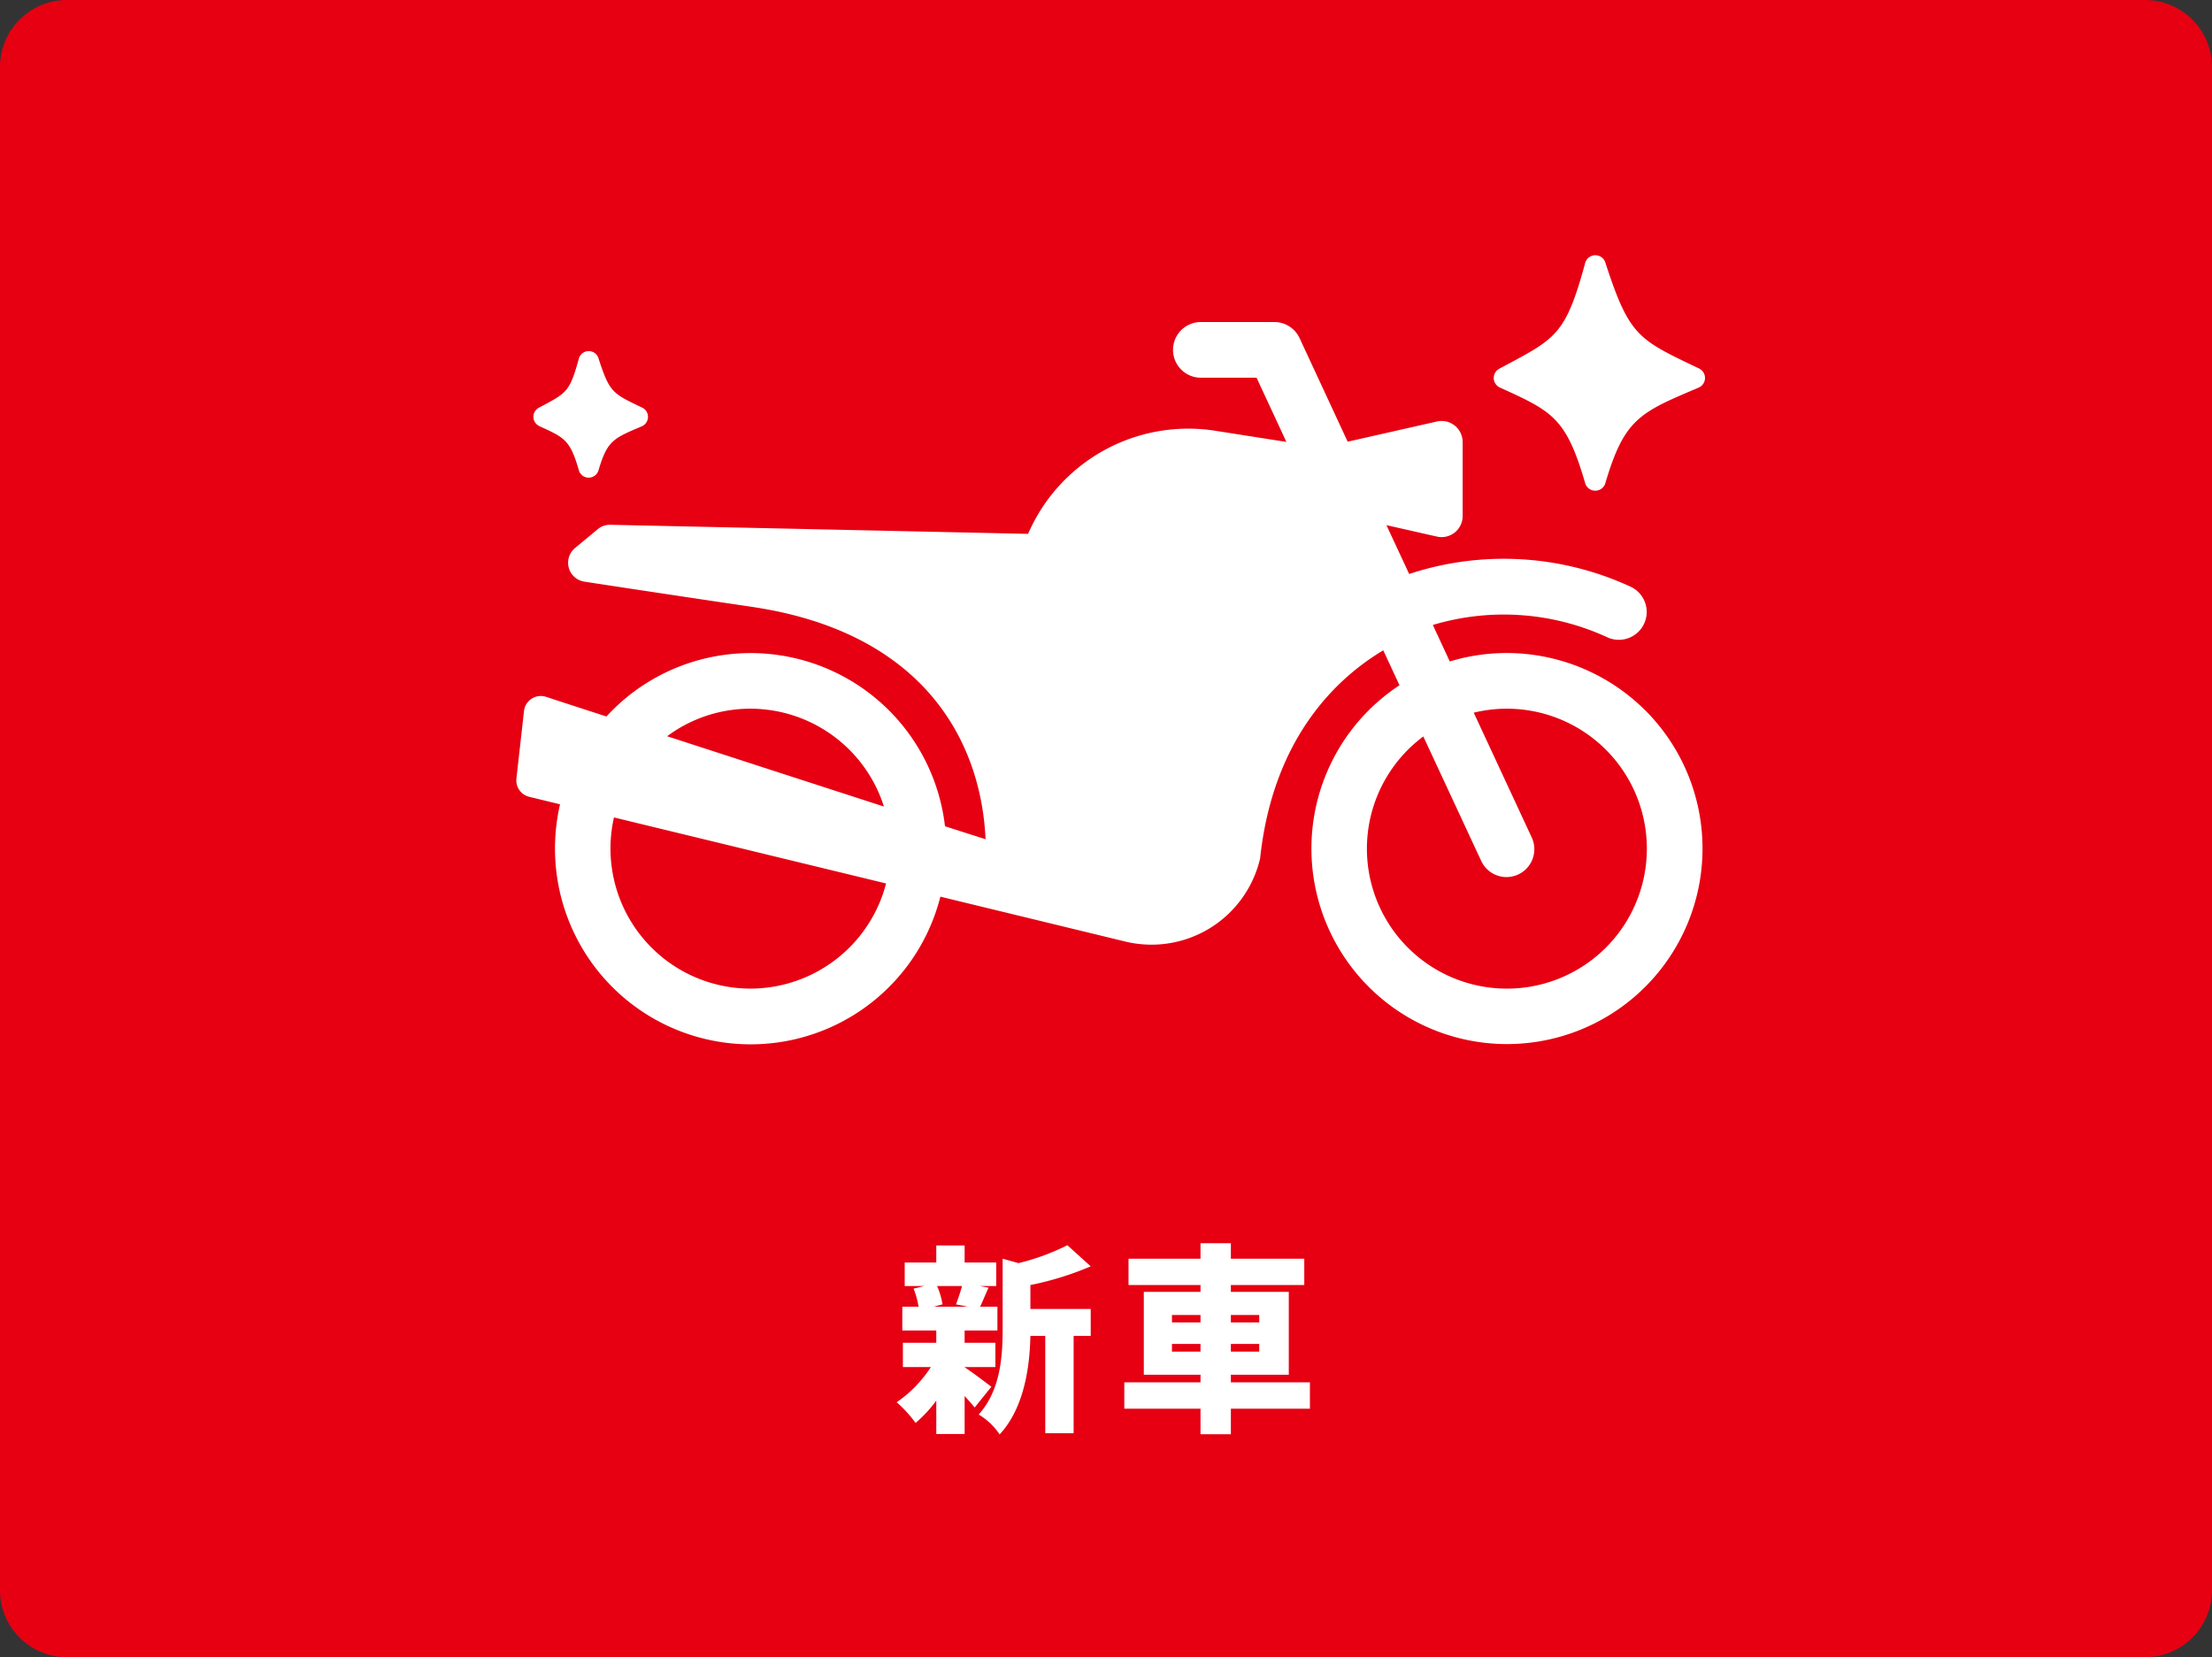
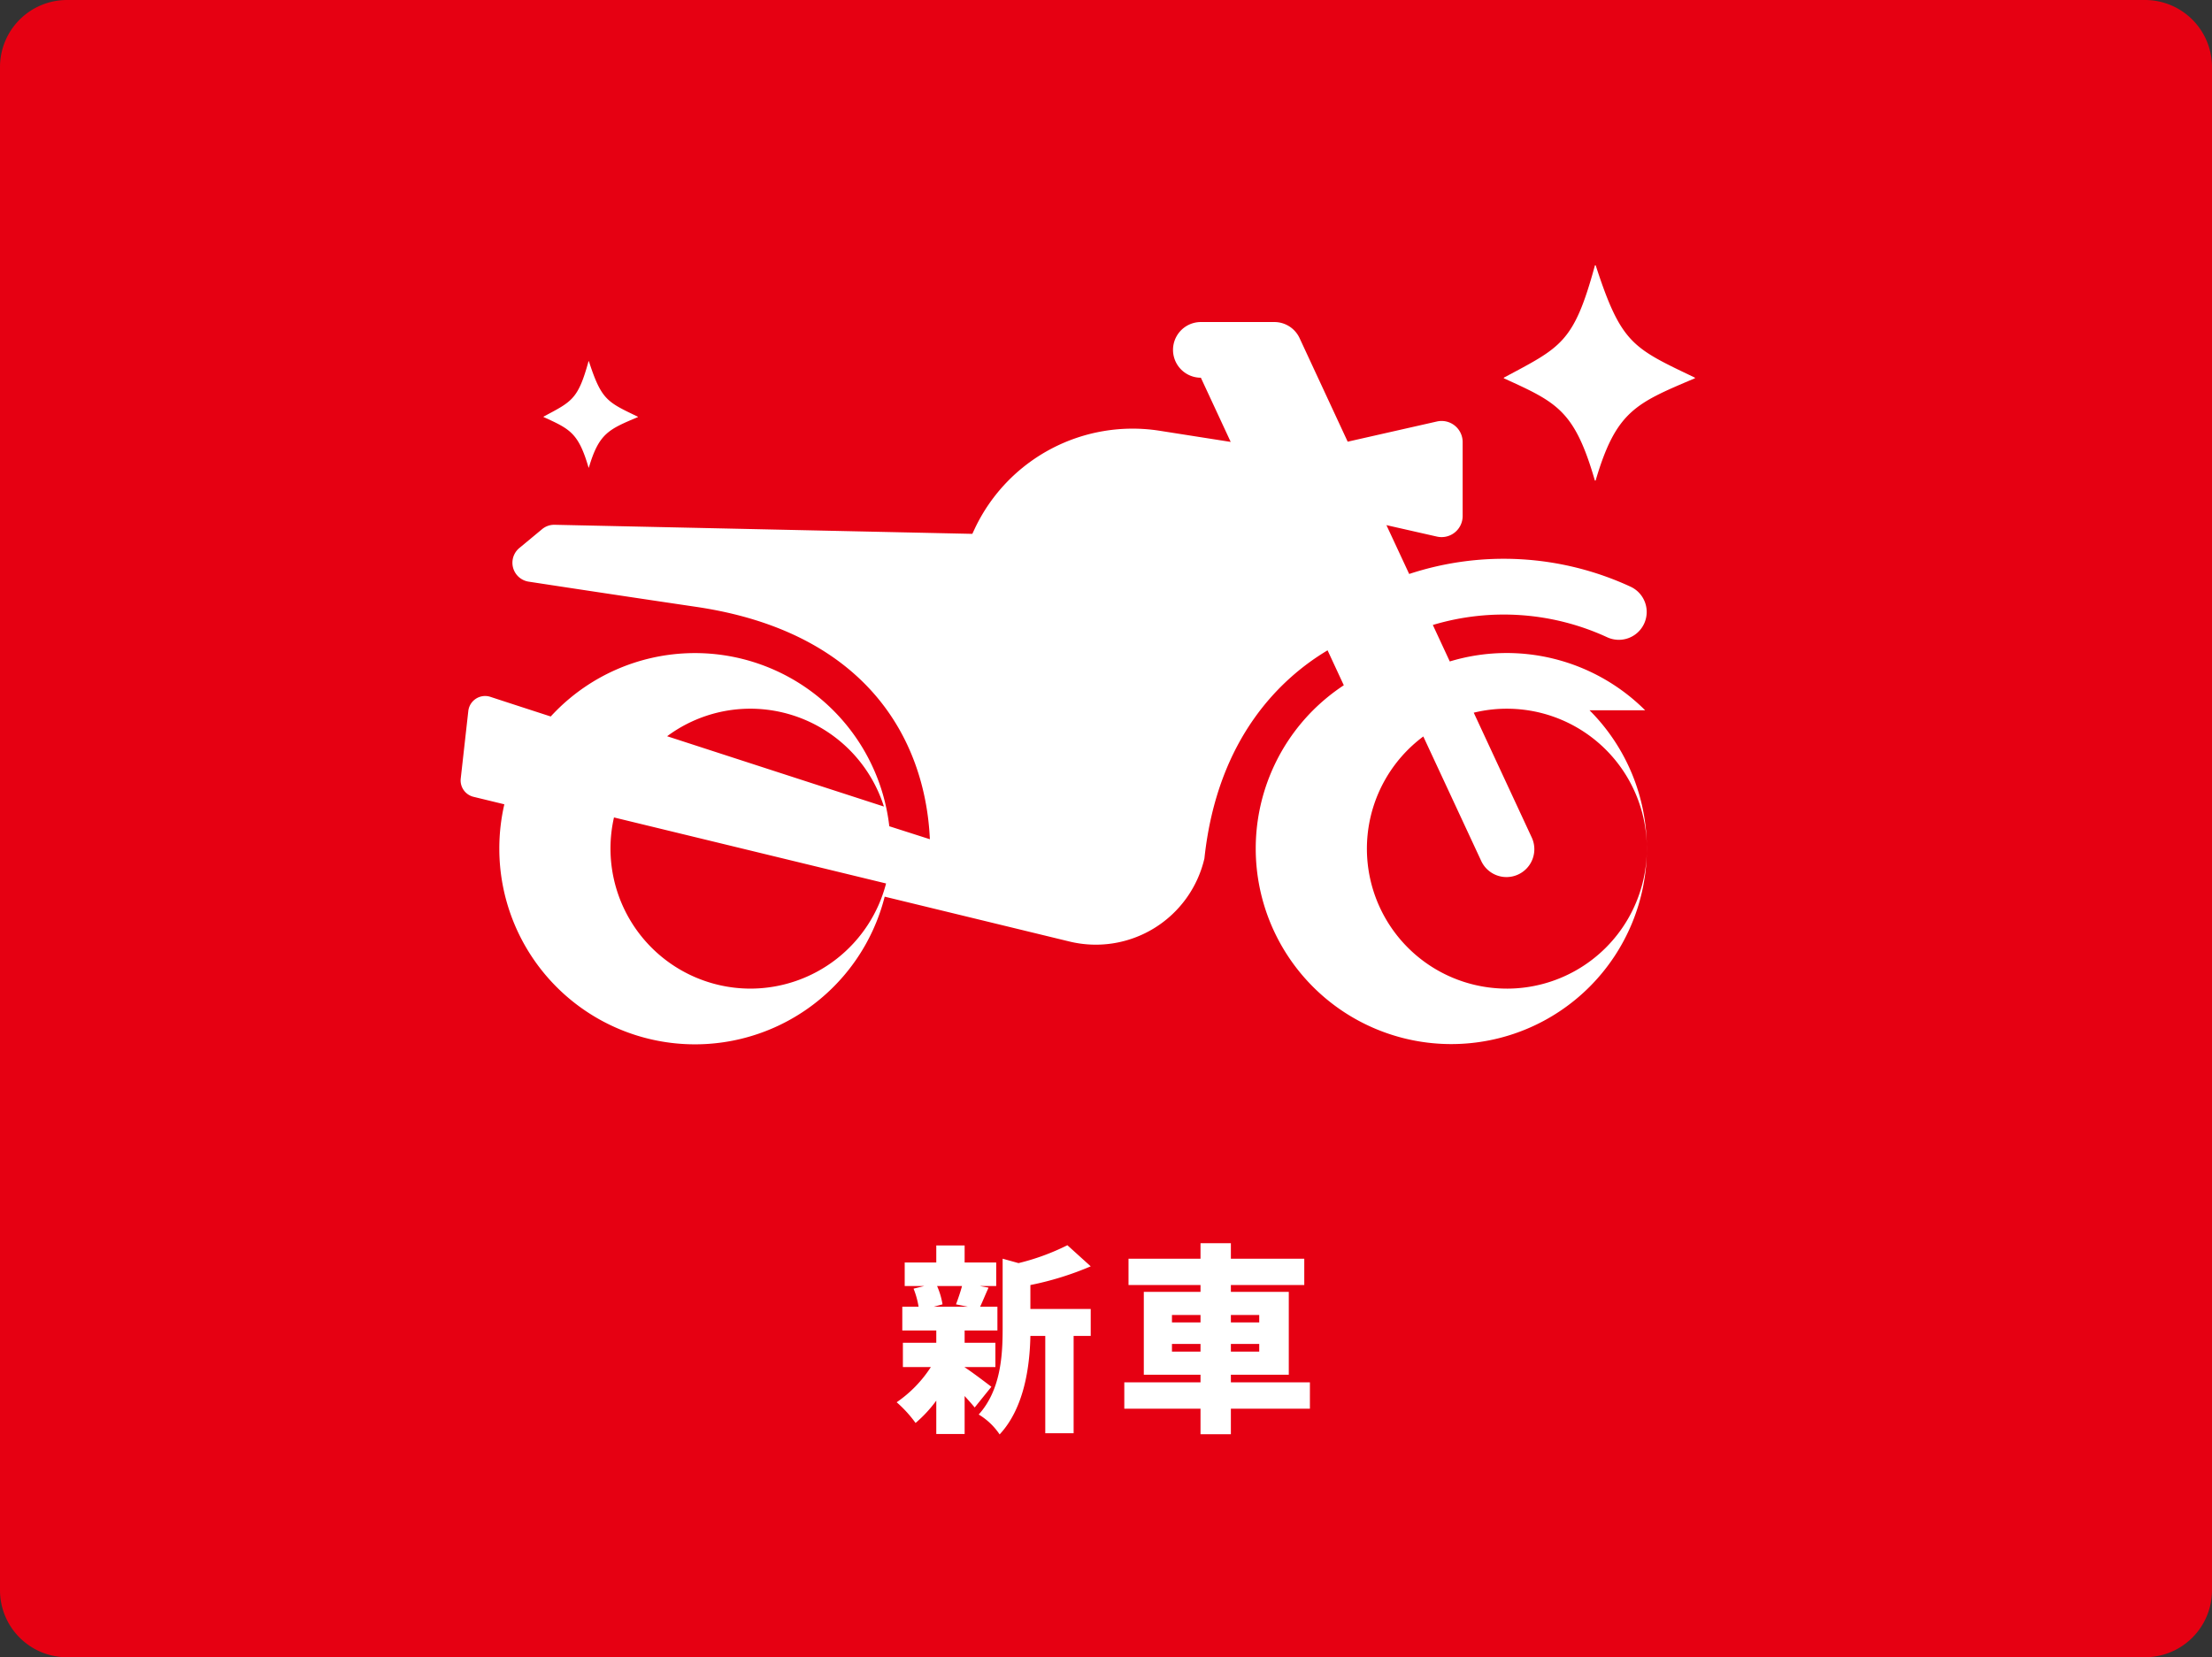
<svg xmlns="http://www.w3.org/2000/svg" width="330" height="247.273" viewBox="0 0 330 247.273">
  <rect x="0" y="0" width="330" height="247.273" fill="#333333" stroke="none" />
  <g id="グループ_325" data-name="グループ 325" transform="translate(-5341 -3984.864)">
    <path id="パス_763" data-name="パス 763" d="M10,0H320a10,10,0,0,1,10,10V237.273a10,10,0,0,1-10,10H10a10,10,0,0,1-10-10V10A10,10,0,0,1,10,0Z" transform="translate(5341 3984.864)" fill="#e60012" />
    <path id="パス_759" data-name="パス 759" d="M-21.48-19.26c-.24.9-.6,1.95-.9,2.73l1.8.36h-5.13l1.32-.36a11.041,11.041,0,0,0-.81-2.73ZM-17.1-4.23c-.63-.48-2.91-2.22-3.99-2.91v-.03h4.59V-10.8h-4.59v-1.83h4.89v-3.54h-2.58c.36-.75.75-1.74,1.26-2.85l-1.29-.24h2.43v-3.51h-4.71v-2.55h-4.23v2.55h-4.71v3.51h2.91l-1.59.39a12.481,12.481,0,0,1,.75,2.7h-2.43v3.54h5.07v1.83H-30.3v3.63h4.17a18.533,18.533,0,0,1-5.1,5.25,18.356,18.356,0,0,1,2.82,3.09,19.6,19.6,0,0,0,3.09-3.33V2.82h4.23V-2.85c.57.63,1.11,1.23,1.5,1.71Zm5.82-15.18a45.571,45.571,0,0,0,9-2.79l-3.48-3.15a34.322,34.322,0,0,1-7.29,2.67l-2.37-.66v10.47c0,4.05-.3,9.15-3.57,12.78a9.841,9.841,0,0,1,3.12,2.97c3.72-3.99,4.5-10.26,4.59-14.7h2.22V2.7h4.23V-11.82h2.55v-4.02h-9ZM9.84-9.48v-1.14H14.1v1.14Zm0-5.46H14.1v1.11H9.84Zm13.02,0v1.11H18.63v-1.11Zm0,5.46H18.63v-1.14h4.23Zm7.56,4.59H18.63V-6.03h8.64V-18.39H18.63v-1.02H29.58v-3.93H18.63v-2.31H14.1v2.31H3.36v3.93H14.1v1.02H5.64V-6.03H14.1v1.14H2.73V-.96H14.1V2.85h4.53V-.96H30.42Z" transform="translate(5506 4196.01)" fill="#fff" />
-     <path id="パス_752" data-name="パス 752" d="M466.484,665.731a29.254,29.254,0,0,0-29.149-7.287L434.807,653a36.824,36.824,0,0,1,26,1.828,4.155,4.155,0,1,0,3.5-7.537,45.047,45.047,0,0,0-33.03-1.9l-3.394-7.287,7.537,1.709a3.143,3.143,0,0,0,3.834-3.062V625.7a3.144,3.144,0,0,0-3.834-3.062l-13.317,3.015L414.927,610.2a4.149,4.149,0,0,0-3.762-2.4H400.2a4.154,4.154,0,1,0,0,8.308h8.308l4.451,9.578-10.587-1.662a26.041,26.041,0,0,0-27.559,14.527l-.4.854-62.31-1.353a2.825,2.825,0,0,0-1.875.653l-3.394,2.813a2.854,2.854,0,0,0,1.4,5.02s11.37,1.745,25,3.762c25.161,3.715,34.146,19.548,34.846,34.668-1.2-.38-3.3-1.056-6.053-1.935a29.191,29.191,0,0,0-49.634-17.293c-.3.3-.593.605-.878.914-3.774-1.223-6.908-2.243-9.008-2.932a2.523,2.523,0,0,0-3.288,2.125l-1.128,10.065a2.519,2.519,0,0,0,1.911,2.73l4.593,1.116a29.307,29.307,0,0,0-.748,6.635,29.191,29.191,0,0,0,57.491,7.145l27.571,6.694a16.634,16.634,0,0,0,20.129-12.4c1.923-18.04,11.489-26.942,18.373-31.048l2.421,5.21a29.5,29.5,0,0,0-4.617,3.762,29.173,29.173,0,1,0,41.279-.024ZM333,665.493a20.917,20.917,0,0,1,19.915,14.6c-9.637-3.121-21.969-7.121-32.342-10.492A20.81,20.81,0,0,1,333,665.493Zm0,41.766a20.9,20.9,0,0,1-20.355-25.541l40.591,9.851A20.933,20.933,0,0,1,333,707.259Zm112.847,0a20.875,20.875,0,0,1-12.462-37.623l8.64,18.574a4.155,4.155,0,0,0,7.537-3.5l-8.652-18.622a20.621,20.621,0,0,1,4.949-.593,20.883,20.883,0,1,1-.012,41.766Z" transform="translate(5119.953 3425.114)" fill="#fff" fill-rule="evenodd" />
+     <path id="パス_752" data-name="パス 752" d="M466.484,665.731a29.254,29.254,0,0,0-29.149-7.287L434.807,653a36.824,36.824,0,0,1,26,1.828,4.155,4.155,0,1,0,3.5-7.537,45.047,45.047,0,0,0-33.03-1.9l-3.394-7.287,7.537,1.709a3.143,3.143,0,0,0,3.834-3.062V625.7a3.144,3.144,0,0,0-3.834-3.062l-13.317,3.015L414.927,610.2a4.149,4.149,0,0,0-3.762-2.4H400.2a4.154,4.154,0,1,0,0,8.308l4.451,9.578-10.587-1.662a26.041,26.041,0,0,0-27.559,14.527l-.4.854-62.31-1.353a2.825,2.825,0,0,0-1.875.653l-3.394,2.813a2.854,2.854,0,0,0,1.4,5.02s11.37,1.745,25,3.762c25.161,3.715,34.146,19.548,34.846,34.668-1.2-.38-3.3-1.056-6.053-1.935a29.191,29.191,0,0,0-49.634-17.293c-.3.3-.593.605-.878.914-3.774-1.223-6.908-2.243-9.008-2.932a2.523,2.523,0,0,0-3.288,2.125l-1.128,10.065a2.519,2.519,0,0,0,1.911,2.73l4.593,1.116a29.307,29.307,0,0,0-.748,6.635,29.191,29.191,0,0,0,57.491,7.145l27.571,6.694a16.634,16.634,0,0,0,20.129-12.4c1.923-18.04,11.489-26.942,18.373-31.048l2.421,5.21a29.5,29.5,0,0,0-4.617,3.762,29.173,29.173,0,1,0,41.279-.024ZM333,665.493a20.917,20.917,0,0,1,19.915,14.6c-9.637-3.121-21.969-7.121-32.342-10.492A20.81,20.81,0,0,1,333,665.493Zm0,41.766a20.9,20.9,0,0,1-20.355-25.541l40.591,9.851A20.933,20.933,0,0,1,333,707.259Zm112.847,0a20.875,20.875,0,0,1-12.462-37.623l8.64,18.574a4.155,4.155,0,0,0,7.537-3.5l-8.652-18.622a20.621,20.621,0,0,1,4.949-.593,20.883,20.883,0,1,1-.012,41.766Z" transform="translate(5119.953 3425.114)" fill="#fff" fill-rule="evenodd" />
    <path id="パス_753" data-name="パス 753" d="M1539.423,553.18c8.522-4.558,10.4-5.151,13.554-16.711.012-.059.107-.059.13,0,3.8,11.691,5.519,12.284,14.765,16.711a.067.067,0,0,1,0,.119c-8.795,3.727-11.726,4.878-14.776,15.216a.07.07,0,0,1-.13,0c-3.027-10.421-5.626-11.607-13.471-15.18l-.083-.036A.073.073,0,0,1,1539.423,553.18Z" transform="translate(4025.958 3488.018)" fill="#fff" />
-     <path id="パス_753_-_アウトライン" data-name="パス 753 - アウトライン" d="M1553.031,570.059a1.563,1.563,0,0,1-1.458-.988l-.027-.068-.02-.07c-2.834-9.757-4.913-10.709-12.637-14.226l-.194-.083-.114-.076a1.572,1.572,0,0,1,.141-2.692l.975-.52c7.6-4.049,8.971-4.78,11.83-15.246a1.57,1.57,0,0,1,2.974-.175l.018.046.015.047c3.513,10.813,4.825,11.441,13.366,15.525l.642.308a1.567,1.567,0,0,1,0,2.8l-.042.021-.3.129c-8.546,3.621-10.843,4.594-13.662,14.149l-.02.068-.026.066A1.563,1.563,0,0,1,1553.031,570.059Zm-10.361-16.913a21.161,21.161,0,0,1,6.438,4.159,18.482,18.482,0,0,1,3.945,6.676,17.417,17.417,0,0,1,4.186-6.587,23.969,23.969,0,0,1,7.137-4.232c-3.218-1.573-5.377-2.8-7.171-4.747a21.966,21.966,0,0,1-4.061-7.273,20.6,20.6,0,0,1-3.557,7.013C1547.874,550.194,1545.724,551.5,1542.669,553.146Z" transform="translate(4025.958 3488.018)" fill="#fff" />
    <path id="パス_754" data-name="パス 754" d="M332.277,665.25c4.213-2.255,5.139-2.54,6.706-8.249.012-.036.047-.036.059,0,1.875,5.78,2.73,6.065,7.3,8.261a.034.034,0,0,1,0,.059c-4.344,1.84-5.792,2.409-7.3,7.513-.012.036-.059.036-.059,0-1.5-5.151-2.777-5.732-6.658-7.5l-.036-.024C332.253,665.3,332.253,665.262,332.277,665.25Z" transform="translate(5089.815 3381.776)" fill="#fff" />
-     <path id="パス_754_-_アウトライン" data-name="パス 754 - アウトライン" d="M339.008,674.361a1.528,1.528,0,0,1-1.481-1.161c-1.294-4.437-2.083-4.8-5.818-6.5l-.117-.053-.079-.053a1.53,1.53,0,0,1,.063-2.671l.5-.266c3.661-1.951,4.131-2.2,5.462-7.054l.024-.078a1.529,1.529,0,0,1,2.905,0l0,.012c1.63,5.024,2.061,5.231,6.185,7.21l.357.171a1.534,1.534,0,0,1,0,2.744l-.042.021-.168.071c-4.163,1.763-5.029,2.129-6.321,6.5l-.015.049A1.535,1.535,0,0,1,339.008,674.361Zm-3.519-9.162a8.977,8.977,0,0,1,2.131,1.567,8.224,8.224,0,0,1,1.424,2,8.028,8.028,0,0,1,1.526-1.977,9.817,9.817,0,0,1,2.327-1.57,9.186,9.186,0,0,1-2.4-1.809,9,9,0,0,1-1.406-2.1,8.489,8.489,0,0,1-1.208,1.946A8.99,8.99,0,0,1,335.489,665.2Z" transform="translate(5089.815 3381.776)" fill="#fff" />
  </g>
</svg>